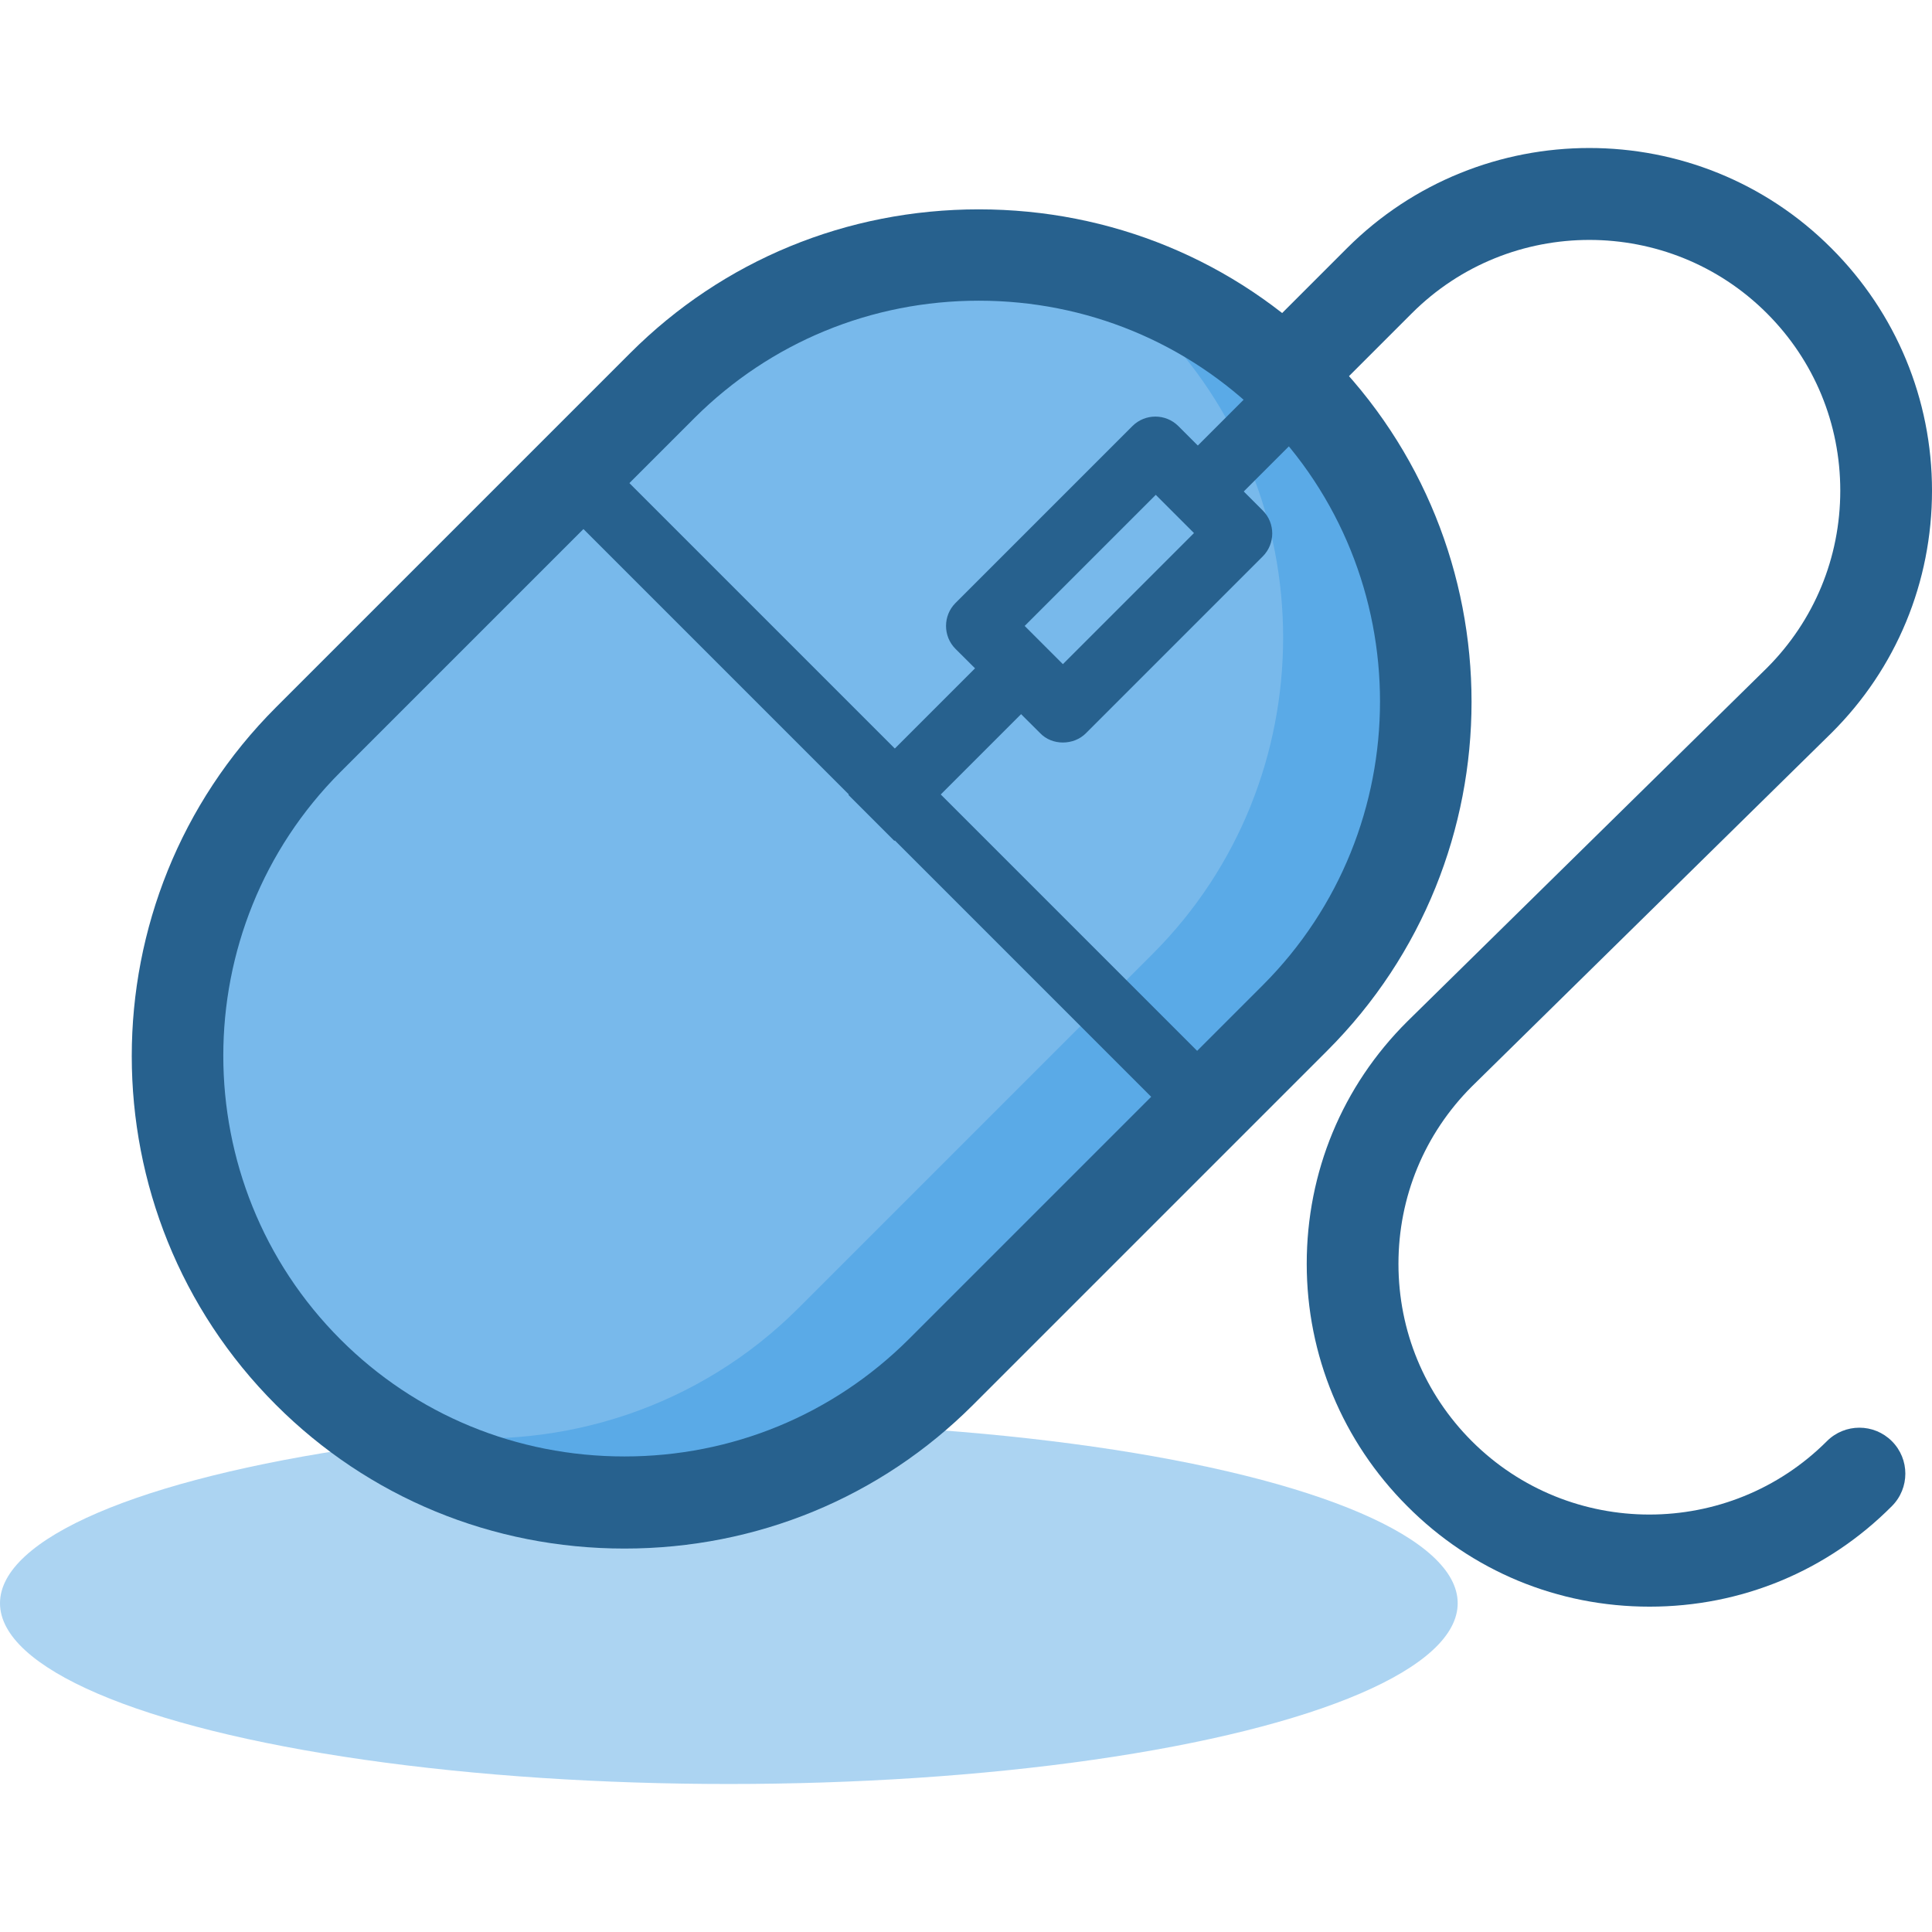
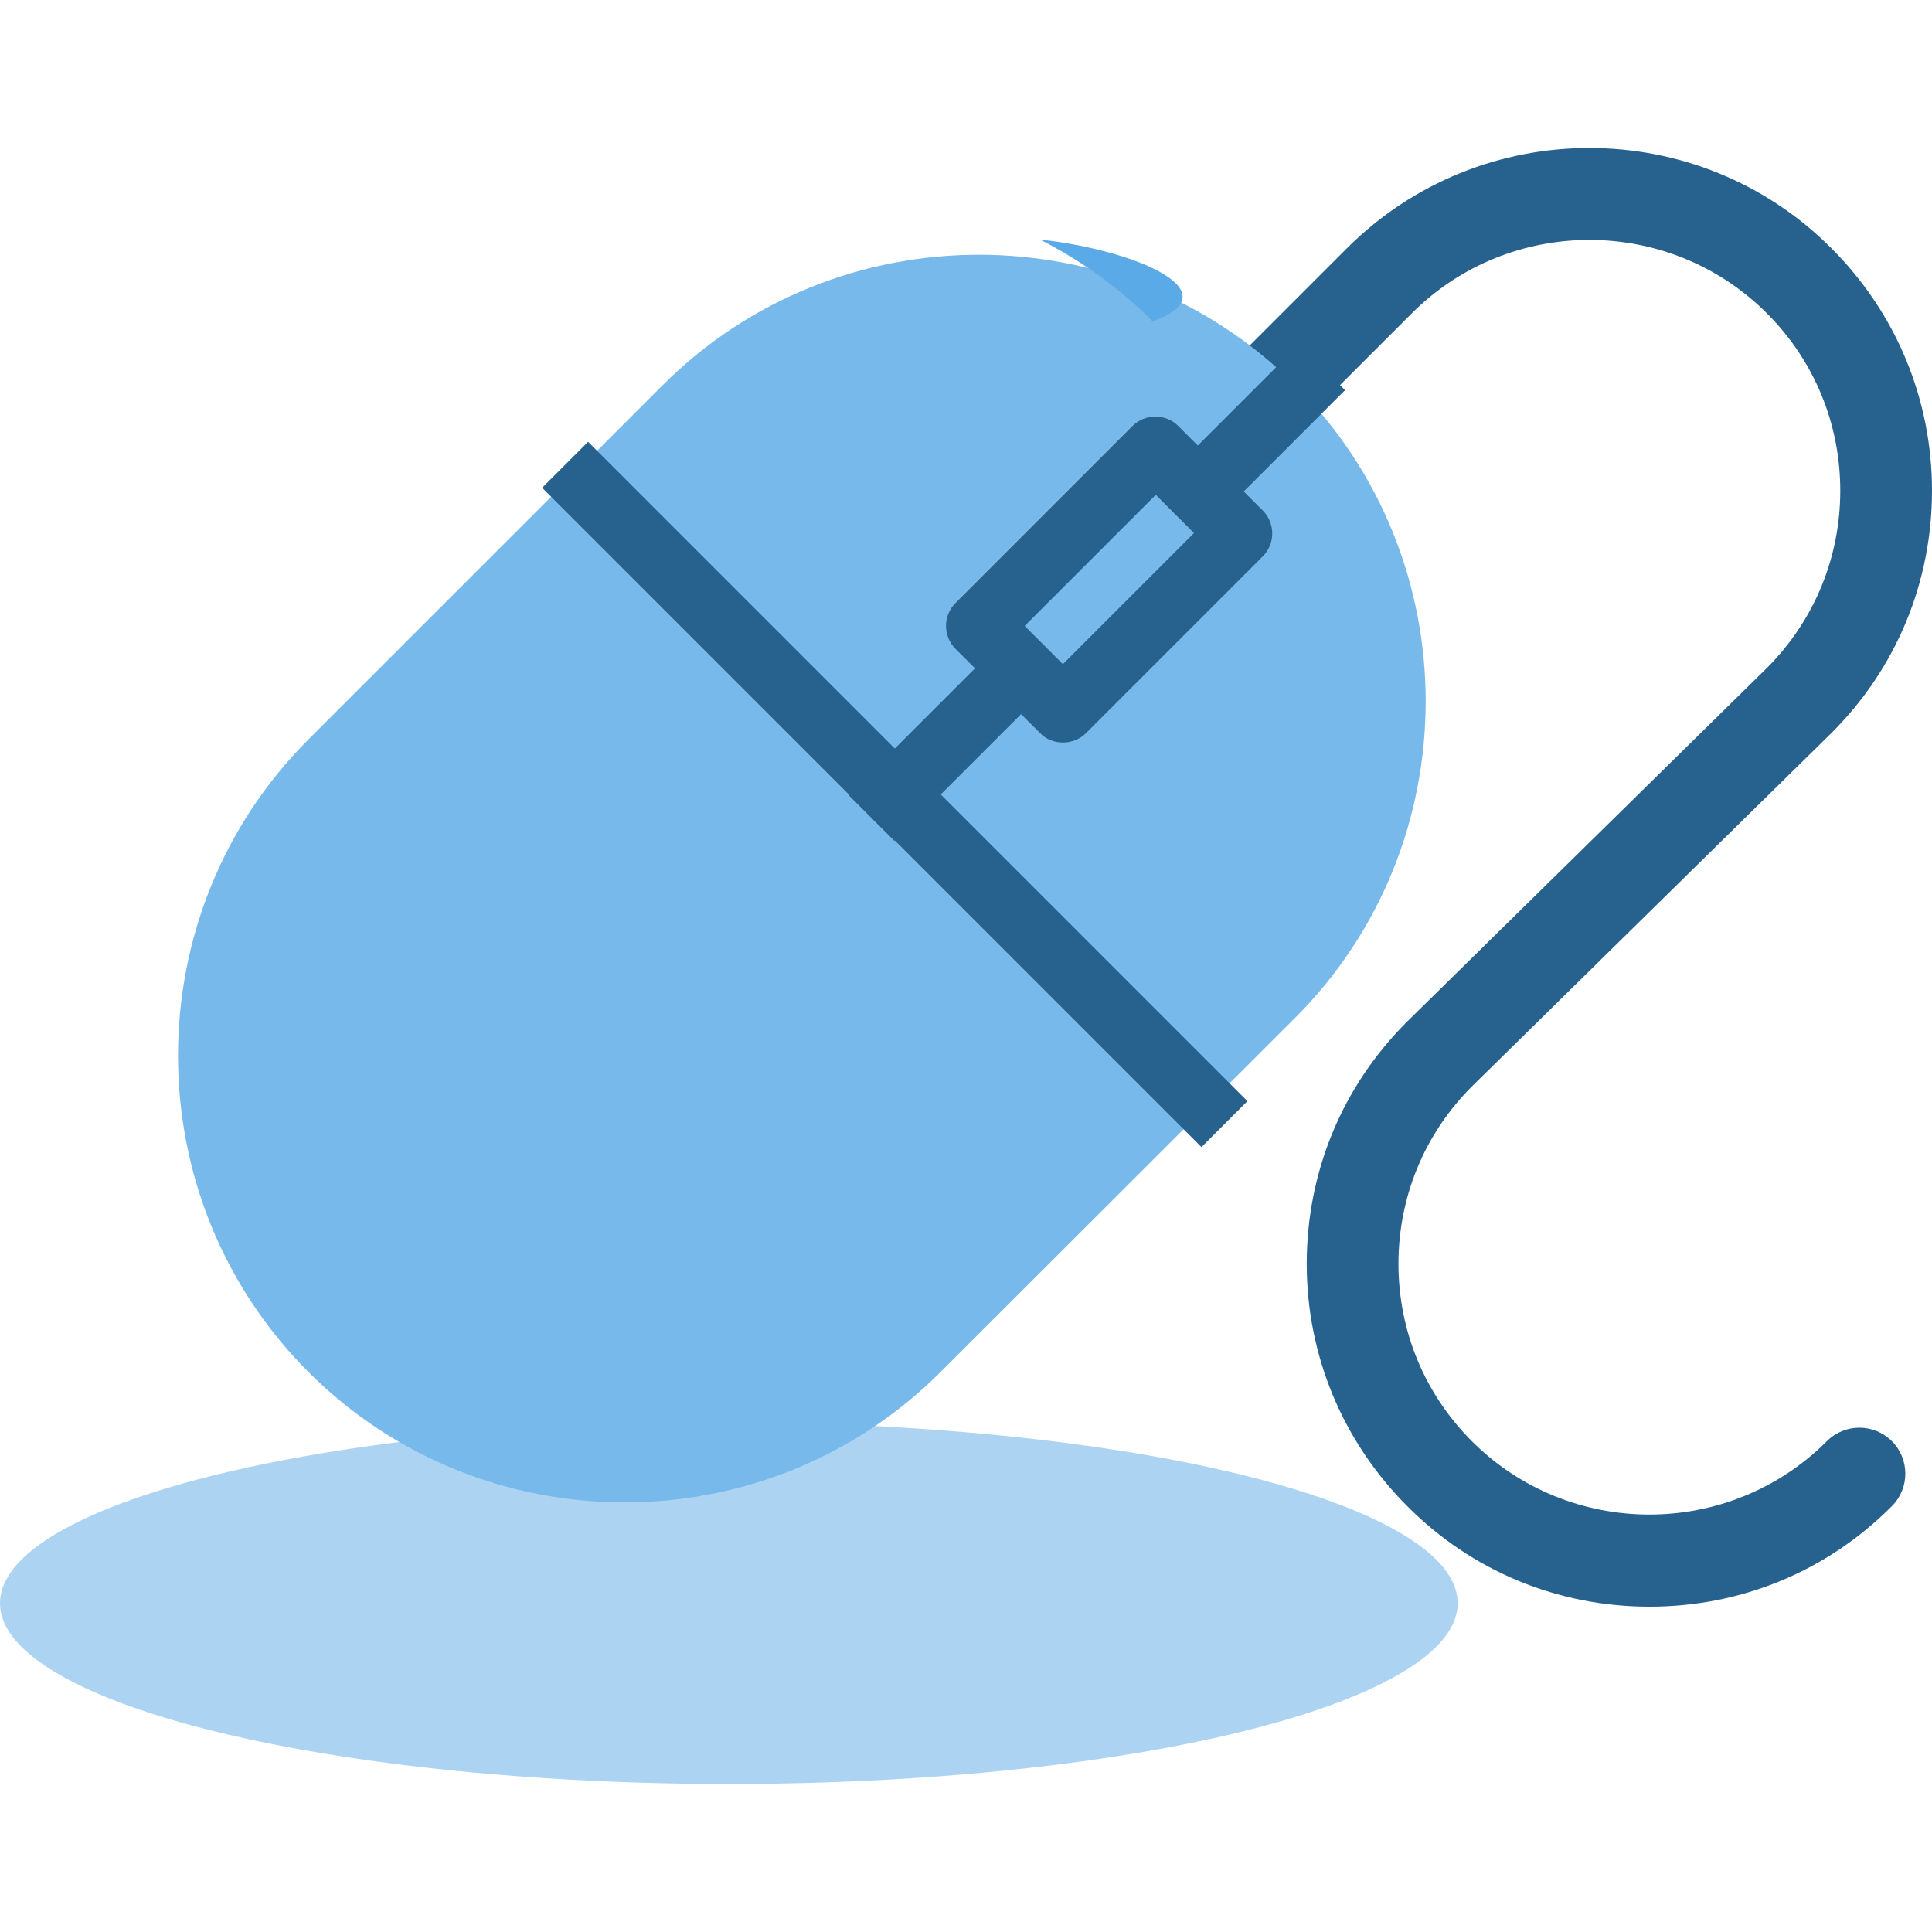
<svg xmlns="http://www.w3.org/2000/svg" id="Layer_1" viewBox="0 0 505.5 505.5">
  <ellipse style="opacity:.5;fill:#5aaae7;enable-background:new" cx="190.7" cy="419.475" rx="190.7" ry="47.3" />
  <path style="fill:#27618e" d="M431.6 420.375c-24 0-46.5-9.3-63.4-26.3-16.9-16.9-26.3-39.5-26.3-63.4.0-24 9.3-46.5 26.3-63.4l.1-.1 94-92.4c12.4-12.4 19.2-28.9 19.2-46.4s-6.8-34-19.2-46.4c-25.6-25.6-67.3-25.6-92.9.0l-84.9 84.9c-4.7 4.7-12.3 4.7-17 0s-4.7-12.3.0-17l84.9-84.9c35-35 91.9-35 126.8.0 16.9 16.9 26.3 39.5 26.3 63.4s-9.3 46.5-26.3 63.4l-.1.1-94 92.4c-12.4 12.4-19.2 28.9-19.2 46.4s6.8 34 19.2 46.4c25.6 25.6 67.3 25.6 92.9.0 4.7-4.7 12.3-4.7 17 0s4.7 12.3.0 17C478.1 411.075 455.6 420.375 431.6 420.375z" />
  <path style="fill:#78b9eb" d="M80.7 358.975c-45.5-45.5-45.5-120 0-165.5l92.7-92.7c45.5-45.5 120-45.5 165.5.0 45.5 45.5 45.5 120 0 165.5l-92.8 92.7c-45.5 45.5-119.9 45.5-165.4.0z" />
-   <path style="fill:#5aaae7" d="M272.1 62.675c10.6 5.4 20.6 12.5 29.5 21.4 45.5 45.5 45.5 120 0 165.5l-92.7 92.7c-26 26-61.5 37.1-95.6 33.4 44 22.4 99.4 15.2 136-21.4l92.7-92.7c45.5-45.5 45.5-120 0-165.5C322.5 76.575 297.7 65.475 272.1 62.675z" />
+   <path style="fill:#5aaae7" d="M272.1 62.675c10.6 5.4 20.6 12.5 29.5 21.4 45.5 45.5 45.5 120 0 165.5l-92.7 92.7l92.7-92.7c45.5-45.5 45.5-120 0-165.5C322.5 76.575 297.7 65.475 272.1 62.675z" />
  <g>
-     <path style="fill:#27618e" d="M163.4 405.175c-34.6.0-67-13.4-91.2-37.6-50.3-50.3-50.3-132.2.0-182.5l92.7-92.7c24.3-24.3 56.7-37.6 91.2-37.6 34.6.0 67 13.4 91.2 37.6 50.3 50.3 50.3 132.2.0 182.5l-92.7 92.7c-24.2 24.2-56.6 37.6-91.2 37.6zm92.7-326.5c-28.1.0-54.5 10.9-74.3 30.6l-92.7 92.7c-40.9 40.9-40.9 107.6.0 148.5 19.7 19.7 46.1 30.6 74.3 30.6 28.1.0 54.5-10.9 74.3-30.6l92.7-92.7c40.9-40.9 40.9-107.6.0-148.5-19.8-19.7-46.2-30.6-74.3-30.6z" />
    <rect x="278.446" y="71.591" transform="matrix(-0.707 -0.707 0.707 -0.707 380.252 467.486)" style="fill:#27618e" width="17" height="166.798" />
    <rect x="112.116" y="199.319" transform="matrix(-0.707 -0.707 0.707 -0.707 252.709 520.314)" style="fill:#27618e" width="243.998" height="17" />
  </g>
  <rect x="257.501" y="136.033" transform="matrix(0.707 -0.707 0.707 0.707 -22.208 249.651)" style="fill:#78b9eb" width="65.499" height="31.2" />
  <path style="fill:#27618e" d="M278.1 194.275c-2.2.0-4.4-.8-6-2.5l-22.1-22c-3.3-3.3-3.3-8.7.0-12l46.3-46.3c3.3-3.3 8.7-3.3 12 0l22.1 22.1c3.3 3.3 3.3 8.7.0 12l-46.3 46.3C282.5 193.475 280.3 194.275 278.1 194.275zm-10-30.5 10 10 34.3-34.3-10-10-34.3 34.3z" />
</svg>